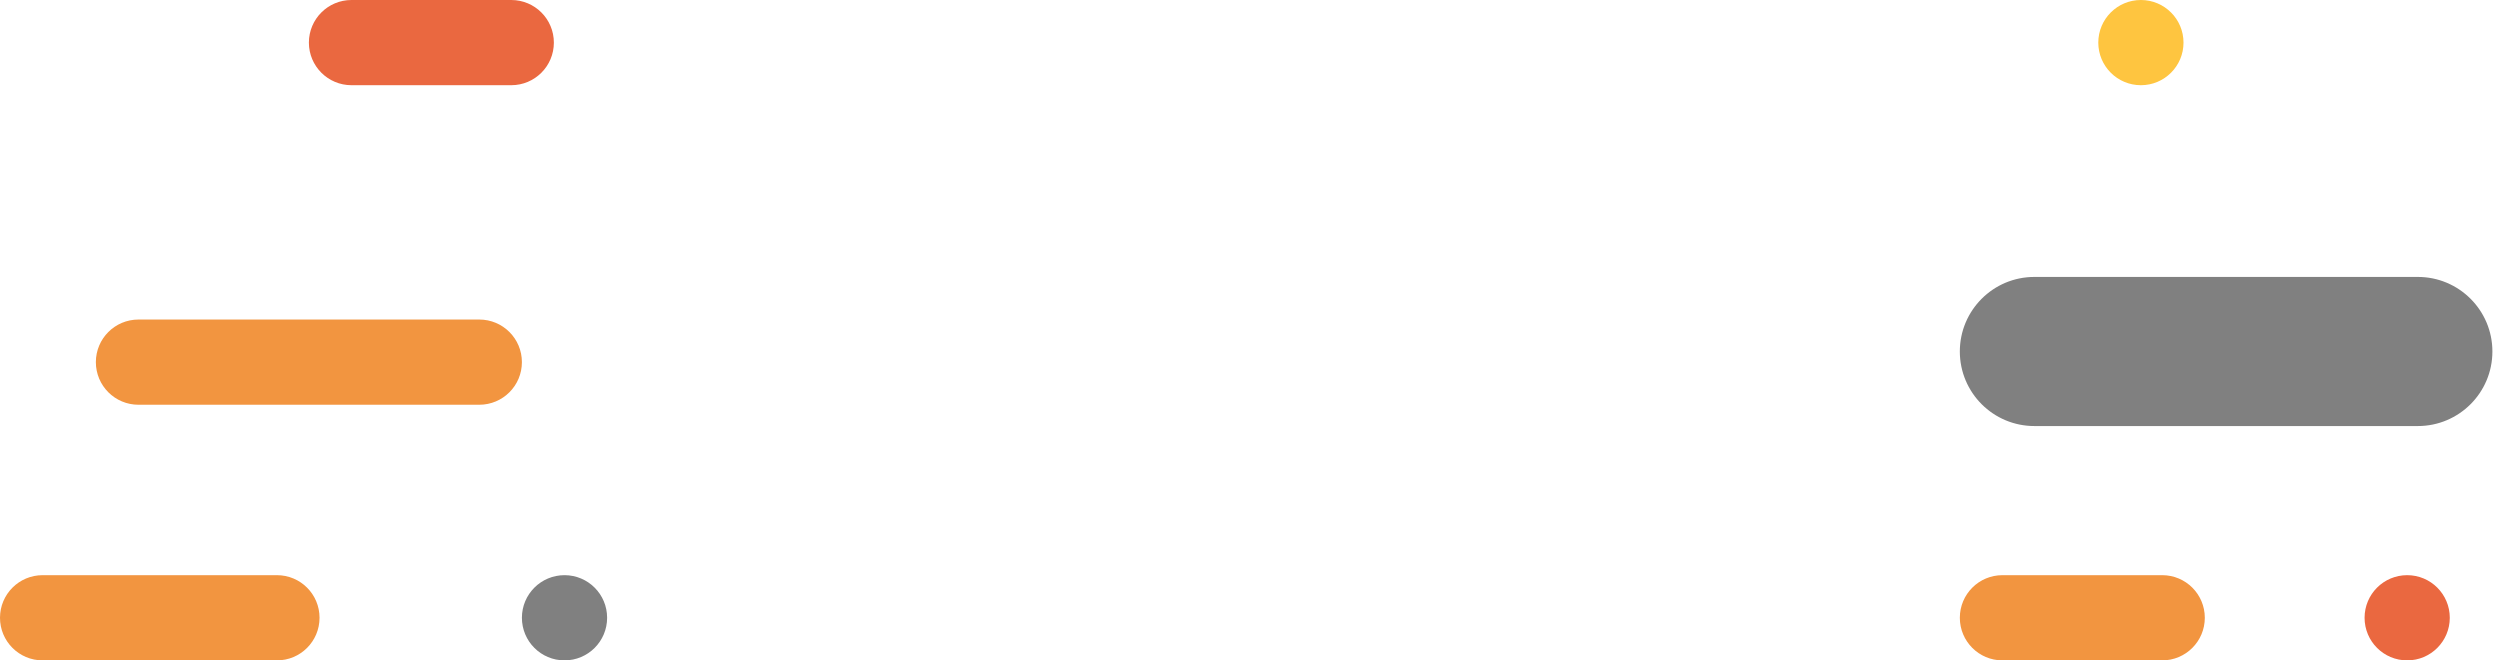
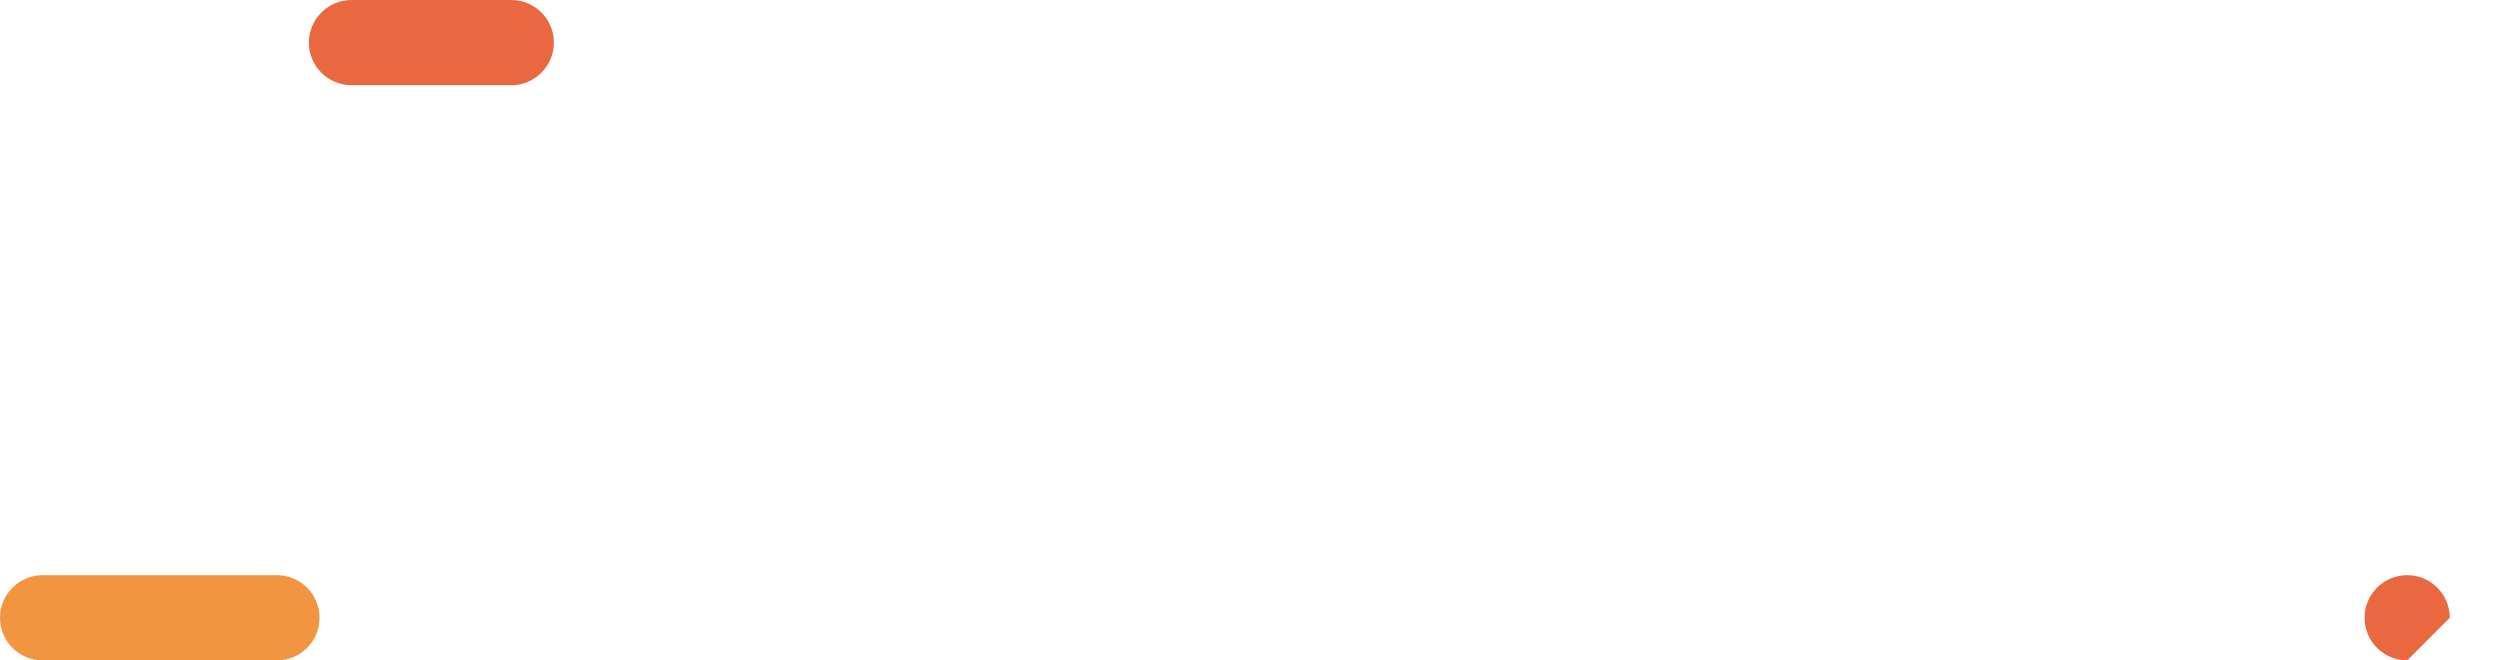
<svg xmlns="http://www.w3.org/2000/svg" width="265" height="70" viewBox="0 0 265 70" fill="none">
  <g opacity="0.75">
-     <path d="M215.645 45.161L256.29 45.161C260.655 45.161 264.194 41.623 264.194 37.258C264.194 32.893 260.655 29.355 256.29 29.355L215.645 29.355C211.28 29.355 207.742 32.893 207.742 37.258C207.742 41.623 211.28 45.161 215.645 45.161Z" fill="#555555" />
    <path d="M37.258 9.032L54.194 9.032C56.688 9.032 58.71 7.01 58.71 4.516C58.71 2.022 56.688 -3.32018e-05 54.194 -3.29838e-05L37.258 -3.15032e-05C34.764 -3.12852e-05 32.742 2.022 32.742 4.516C32.742 7.01 34.764 9.032 37.258 9.032Z" fill="#E33500" />
-     <path d="M212.258 70L229.194 70C231.688 70 233.71 67.978 233.71 65.484C233.71 62.99 231.688 60.968 229.194 60.968L212.258 60.968C209.764 60.968 207.742 62.99 207.742 65.484C207.742 67.978 209.764 70 212.258 70Z" fill="#EE7100" />
    <path d="M4.516 70L29.355 70C31.849 70 33.871 67.978 33.871 65.484C33.871 62.99 31.849 60.968 29.355 60.968L4.516 60.968C2.022 60.968 -0 62.99 -0 65.484C-0 67.978 2.022 70 4.516 70Z" fill="#EE7100" />
-     <path d="M231.452 4.516C231.452 2.022 229.43 -3.32018e-05 226.936 -3.29838e-05C224.441 -3.27657e-05 222.419 2.022 222.419 4.516C222.419 7.01 224.441 9.032 226.936 9.032C229.43 9.032 231.452 7.01 231.452 4.516Z" fill="#FEB100" />
-     <path d="M64.355 65.484C64.355 62.99 62.333 60.968 59.839 60.968C57.344 60.968 55.322 62.99 55.322 65.484C55.322 67.978 57.344 70 59.839 70C62.333 70 64.355 67.978 64.355 65.484Z" fill="#555555" />
-     <path d="M259.677 65.484C259.677 62.99 257.656 60.968 255.161 60.968C252.667 60.968 250.645 62.99 250.645 65.484C250.645 67.978 252.667 70 255.161 70C257.656 70 259.677 67.978 259.677 65.484Z" fill="#E33500" />
-     <path d="M14.677 42.903L50.806 42.903C53.301 42.903 55.322 40.881 55.322 38.387C55.322 35.893 53.301 33.871 50.806 33.871L14.677 33.871C12.183 33.871 10.161 35.893 10.161 38.387C10.161 40.881 12.183 42.903 14.677 42.903Z" fill="#EE7100" />
+     <path d="M259.677 65.484C259.677 62.99 257.656 60.968 255.161 60.968C252.667 60.968 250.645 62.99 250.645 65.484C250.645 67.978 252.667 70 255.161 70Z" fill="#E33500" />
  </g>
</svg>